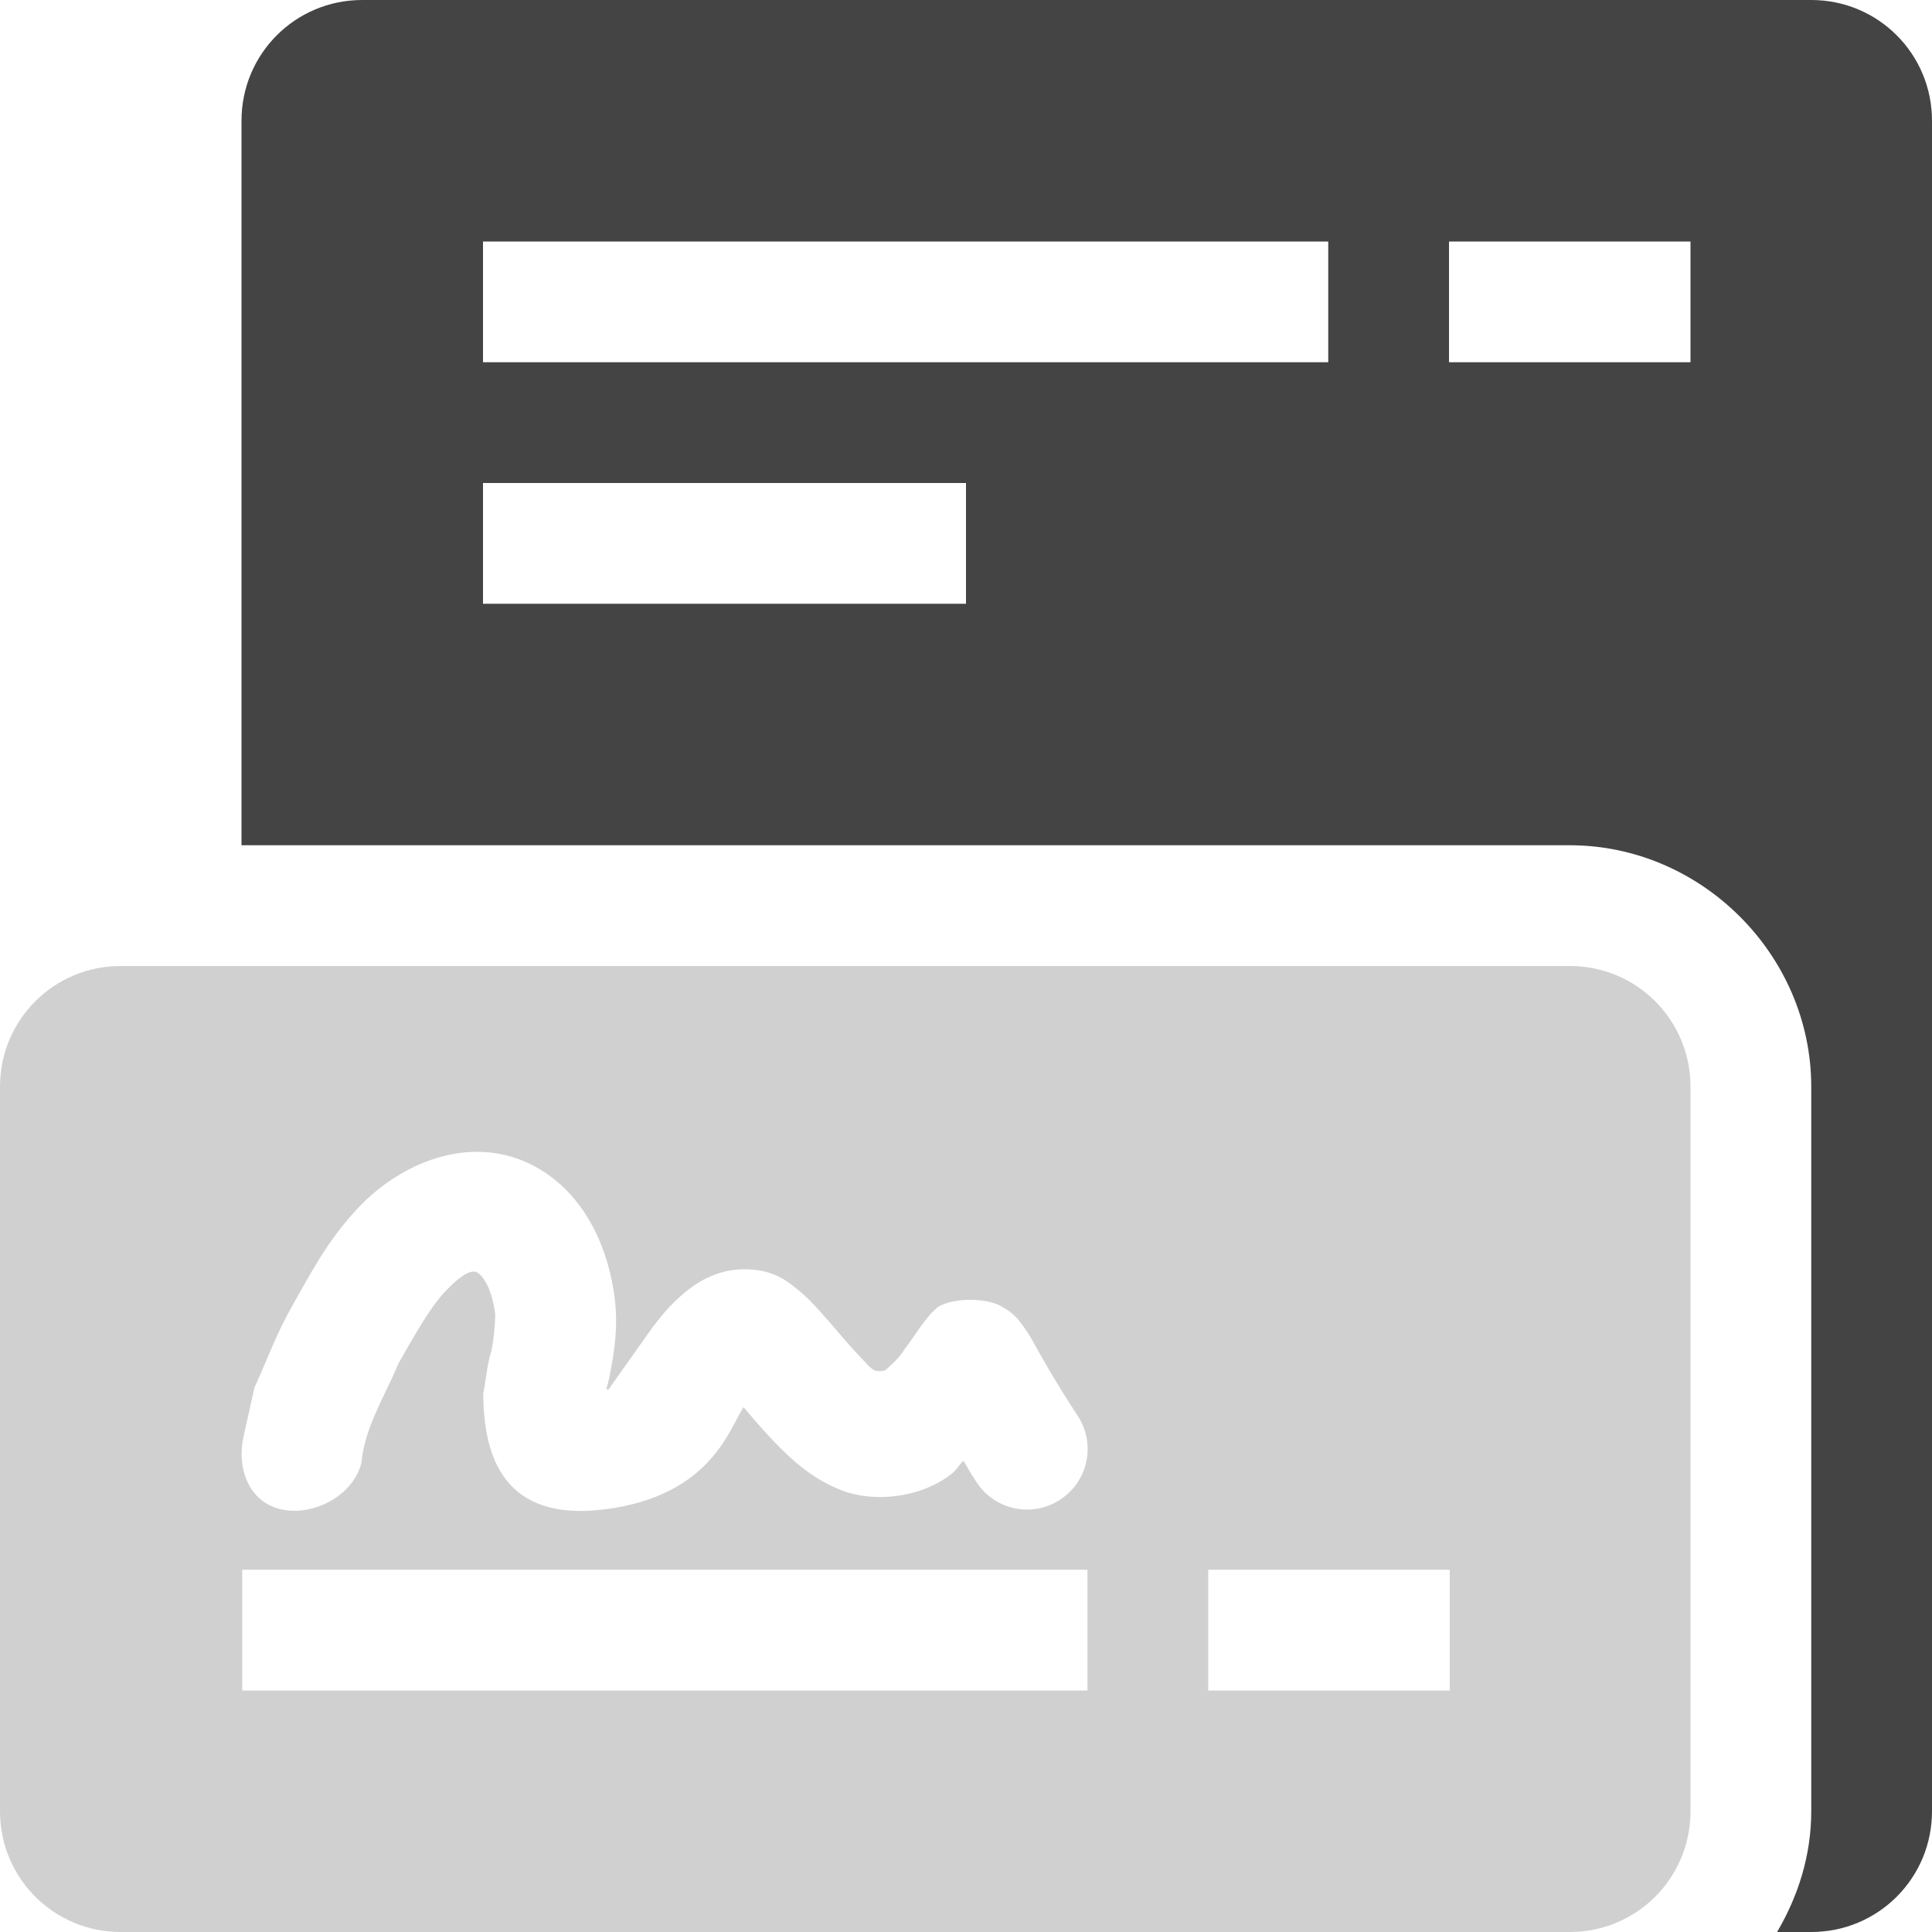
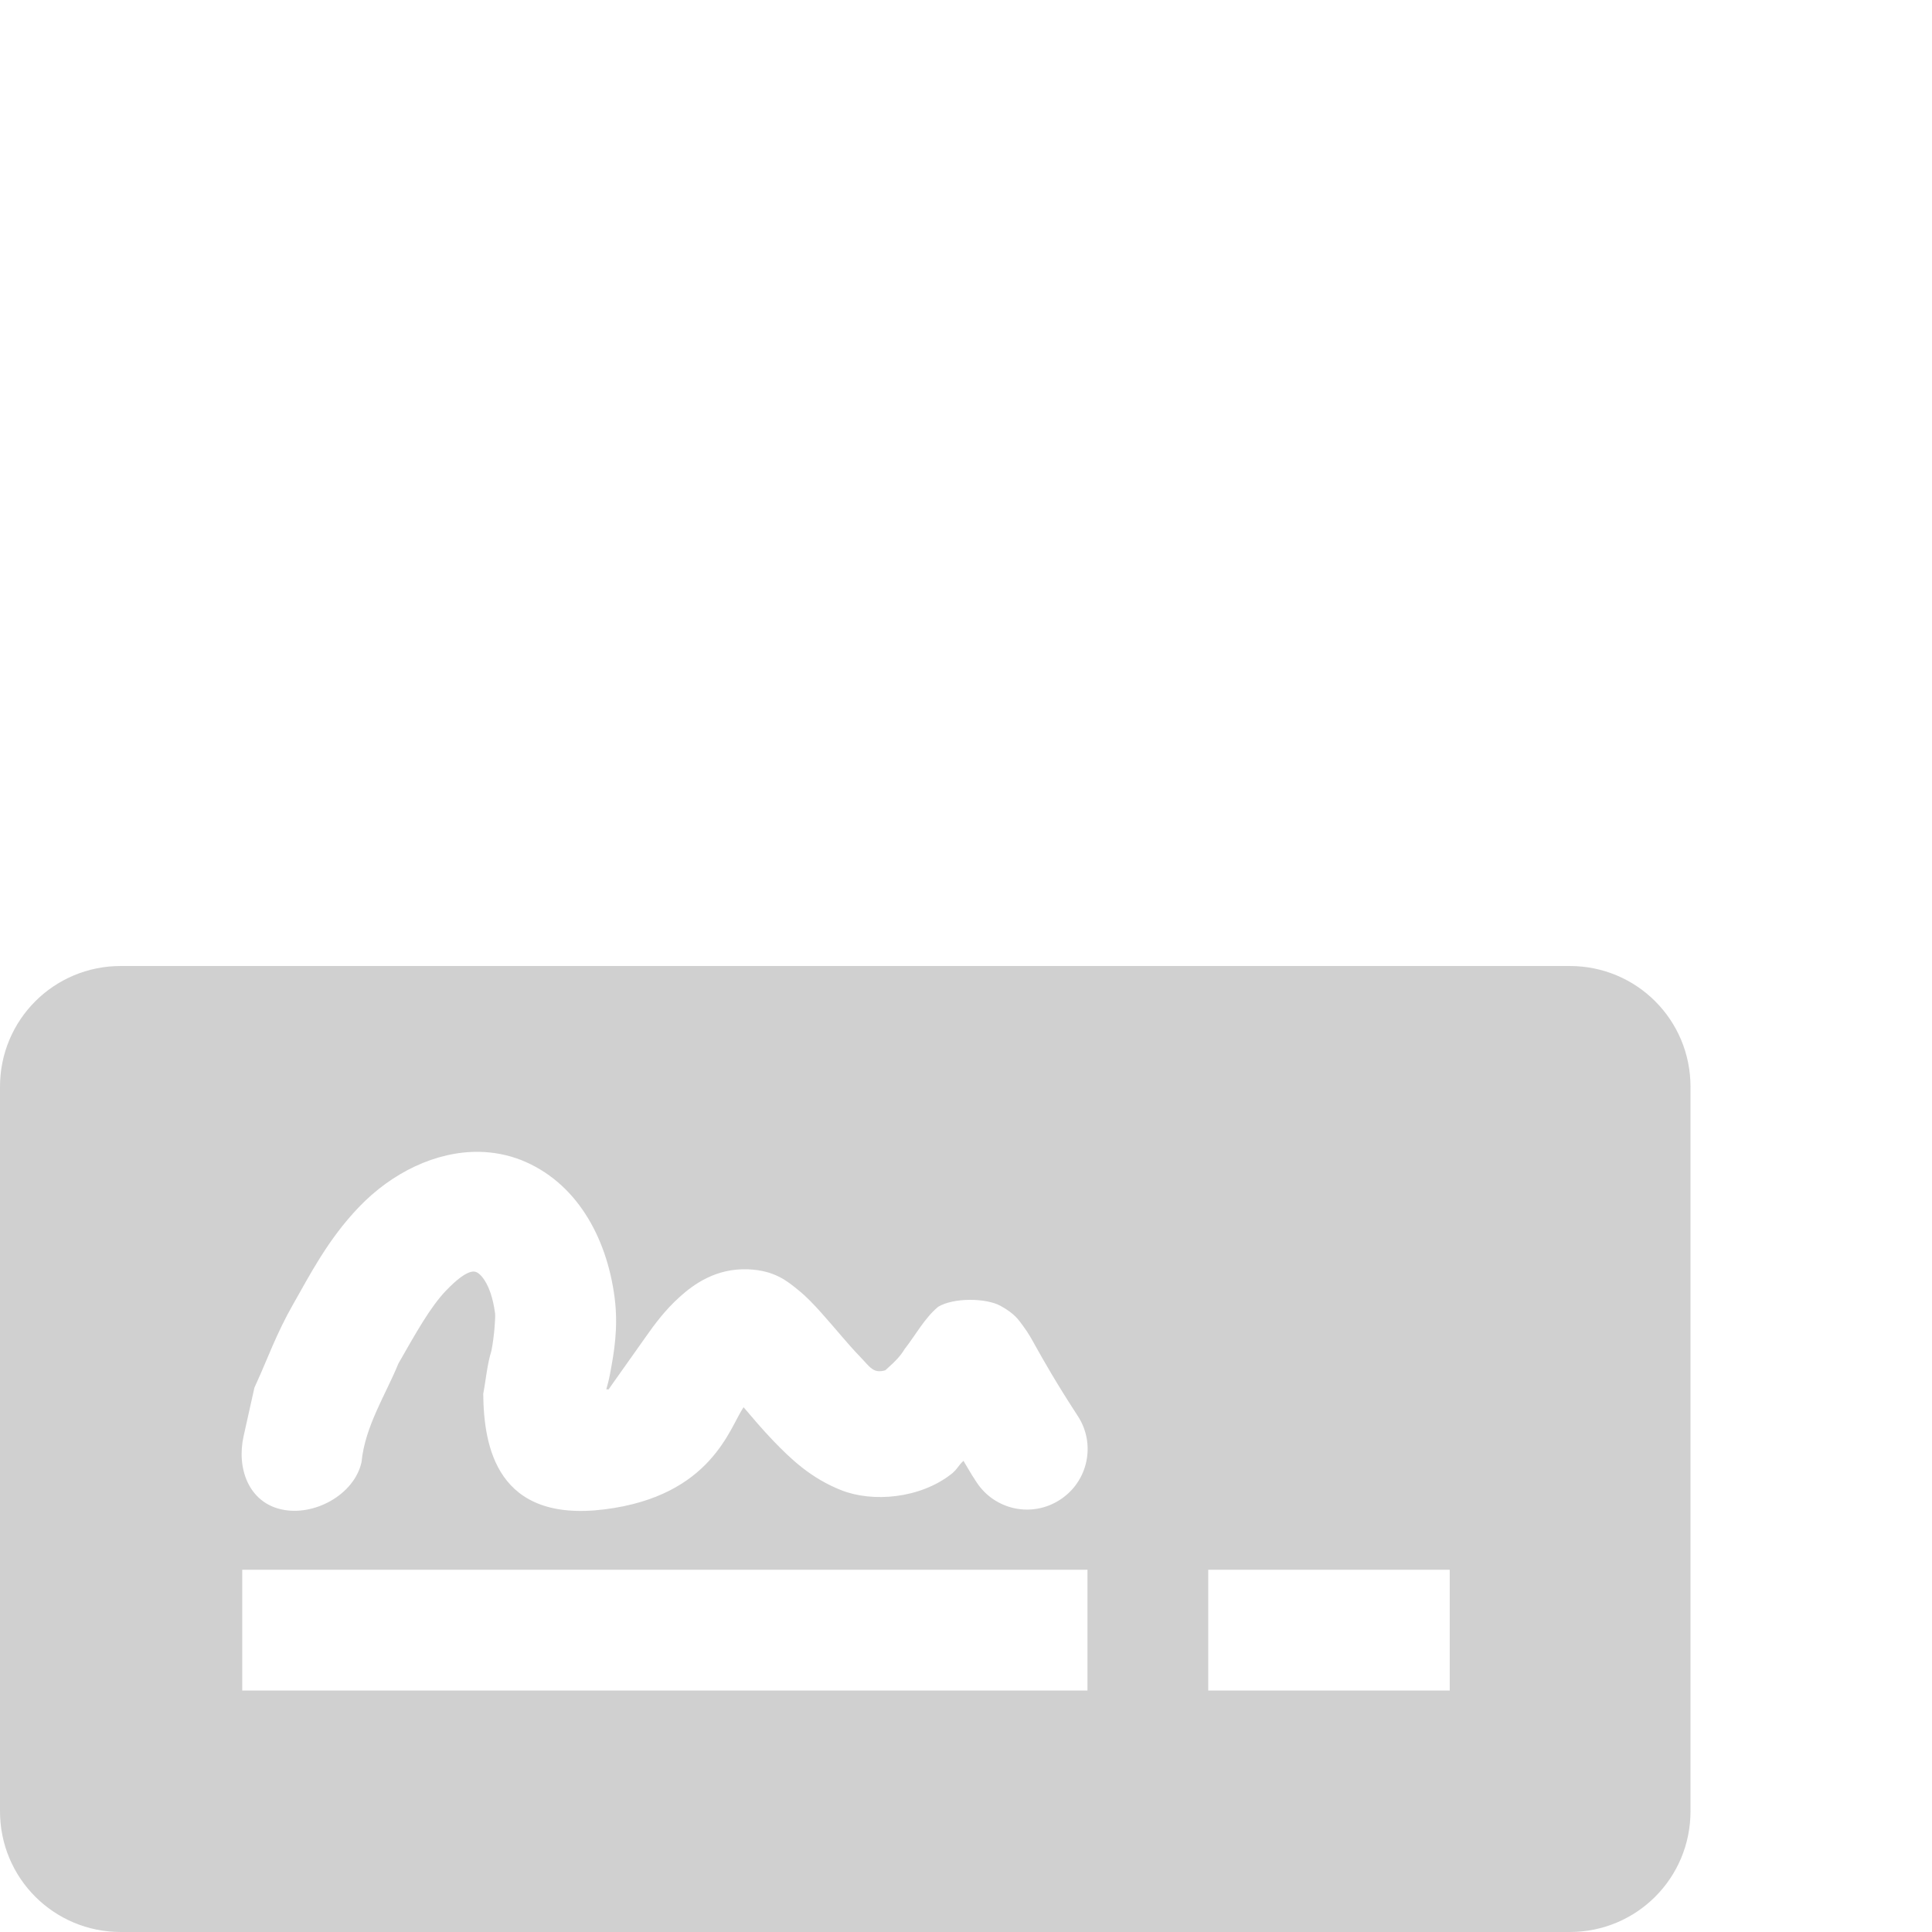
<svg xmlns="http://www.w3.org/2000/svg" viewBox="0 0 16 16">
  <defs>
    <style id="current-color-scheme" type="text/css">
   .ColorScheme-Text { color:#444444; } .ColorScheme-Highlight { color:#4285f4; } .ColorScheme-NeutralText { color:#ff9800; } .ColorScheme-PositiveText { color:#4caf50; } .ColorScheme-NegativeText { color:#f44336; }
  </style>
  </defs>
  <g fill="#444444">
    <path fill-opacity=".25" d="m1 8c-.554 0-1 .446-1 1v6c0 .554.446 1 1 1h12c.554 0 1-.446 1-1v-6c0-.554-.446-1-1-1zm1.006 5h7v1h-7zm8 0h2v1h-2zm-4.966-1.493c.011-.018.161-.227.306-.433.076-.108.159-.221.279-.33s.305-.243.572-.232c.22.009.326.101.407.166.08.064.137.127.195.191.115.128.223.263.324.367.084.087.109.141.209.112.094-.083.129-.125.16-.176.087-.11.165-.257.278-.35.129-.077.395-.073.515-.008.121.066.153.121.182.159.056.075.075.115.109.175.068.121.167.298.35.579.151.231.086.542-.147.693-.232.152-.542.086-.693-.147-.056-.085-.064-.105-.107-.175-.043.039-.051.07-.1.109-.262.205-.653.236-.91.135s-.423-.263-.567-.412c-.101-.106-.171-.191-.244-.276-.115.166-.263.735-1.152.846-.89.111-1-.517-1.004-.957.021-.109.032-.243.068-.357.024-.123.034-.278.03-.309-.035-.265-.135-.334-.151-.34-.015-.006-.07-.042-.256.152-.13.136-.249.35-.394.604-.103.254-.277.519-.305.816-.06.27-.394.452-.664.391-.27-.06-.373-.34-.312-.609l.089-.399.022-.049c.081-.176.161-.402.301-.646.134-.234.282-.528.541-.799.275-.288.64-.464.996-.459.119.002.236.024.349.068.453.18.708.632.774 1.139.032.249-.005.456-.037.627-.014.075-.019.081-.032.133.006 0 .018-.001.019.001-.001.001-.001.001-.001.001.001-.001.001-.001.001-.001z" />
-     <path d="m3 0c-.554 0-1 .446-1 1v6h11c1.091 0 2 .909 2 2v6c0 .364-.108.703-.283 1h.283c.554 0 1-.446 1-1v-14c0-.554-.446-1-1-1zm1 4h4v1h-4zm8-2h2v1h-2zm-8 0h7v1h-7z" />
  </g>
</svg>